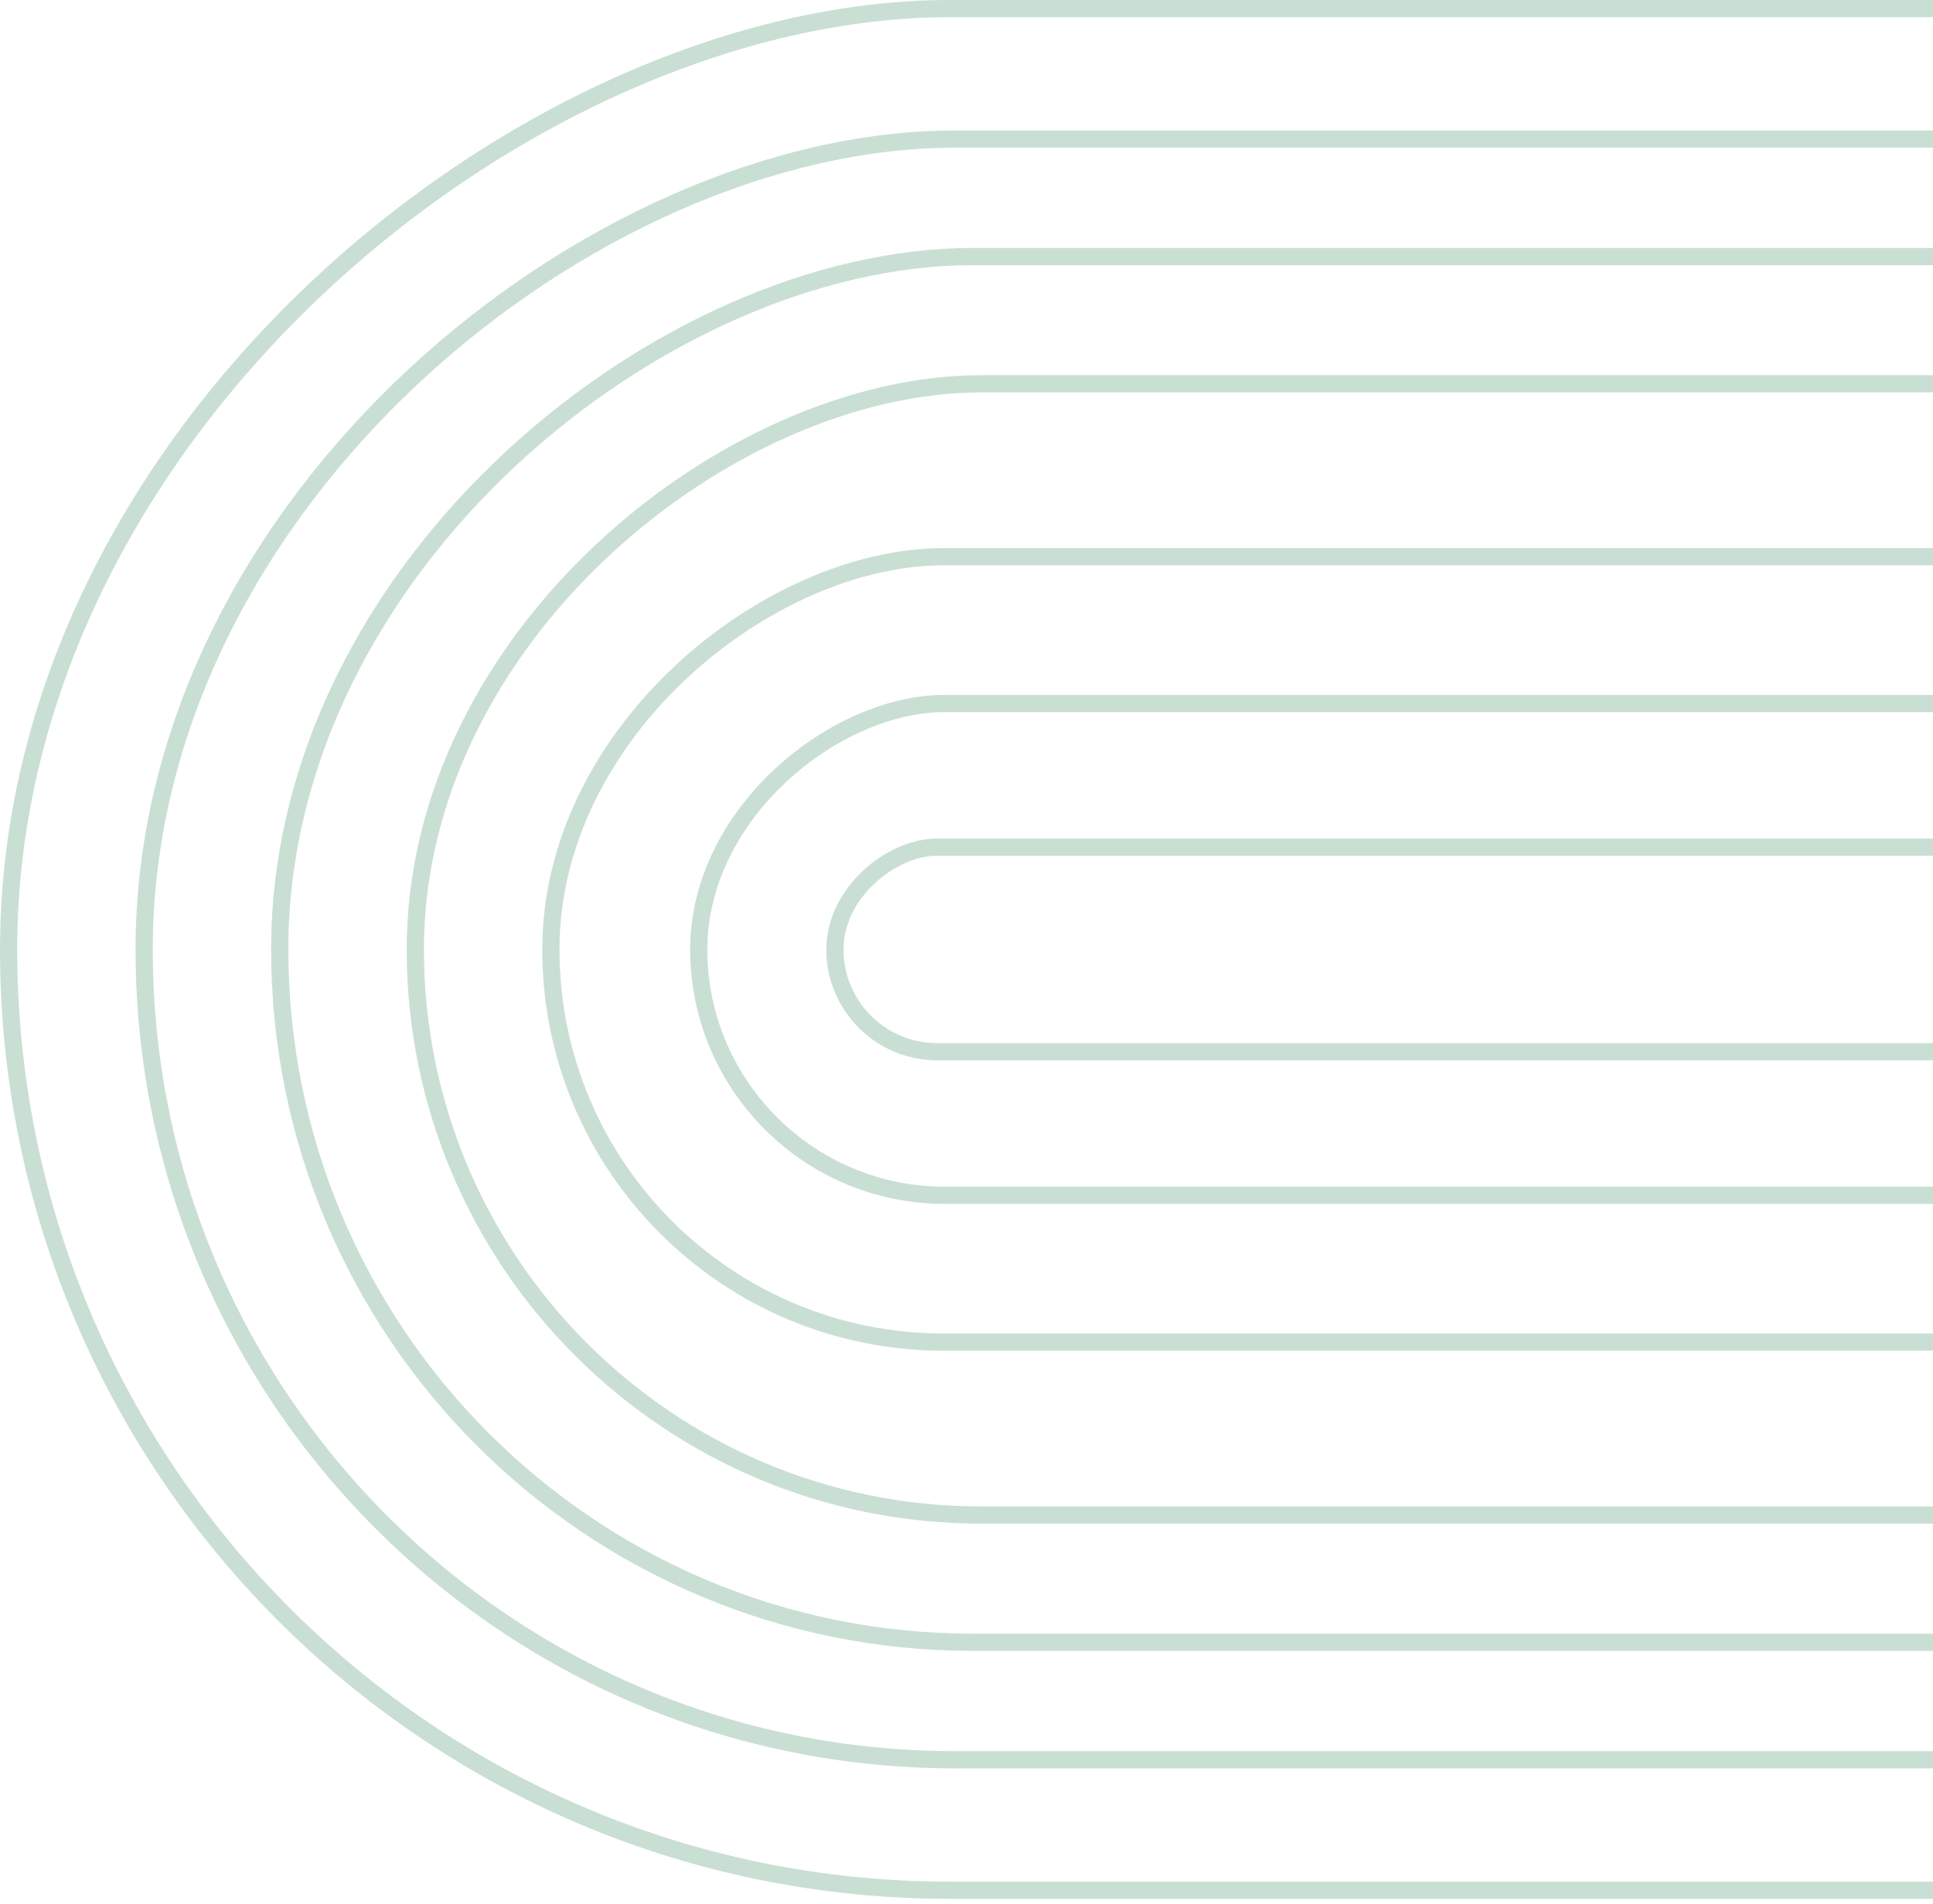
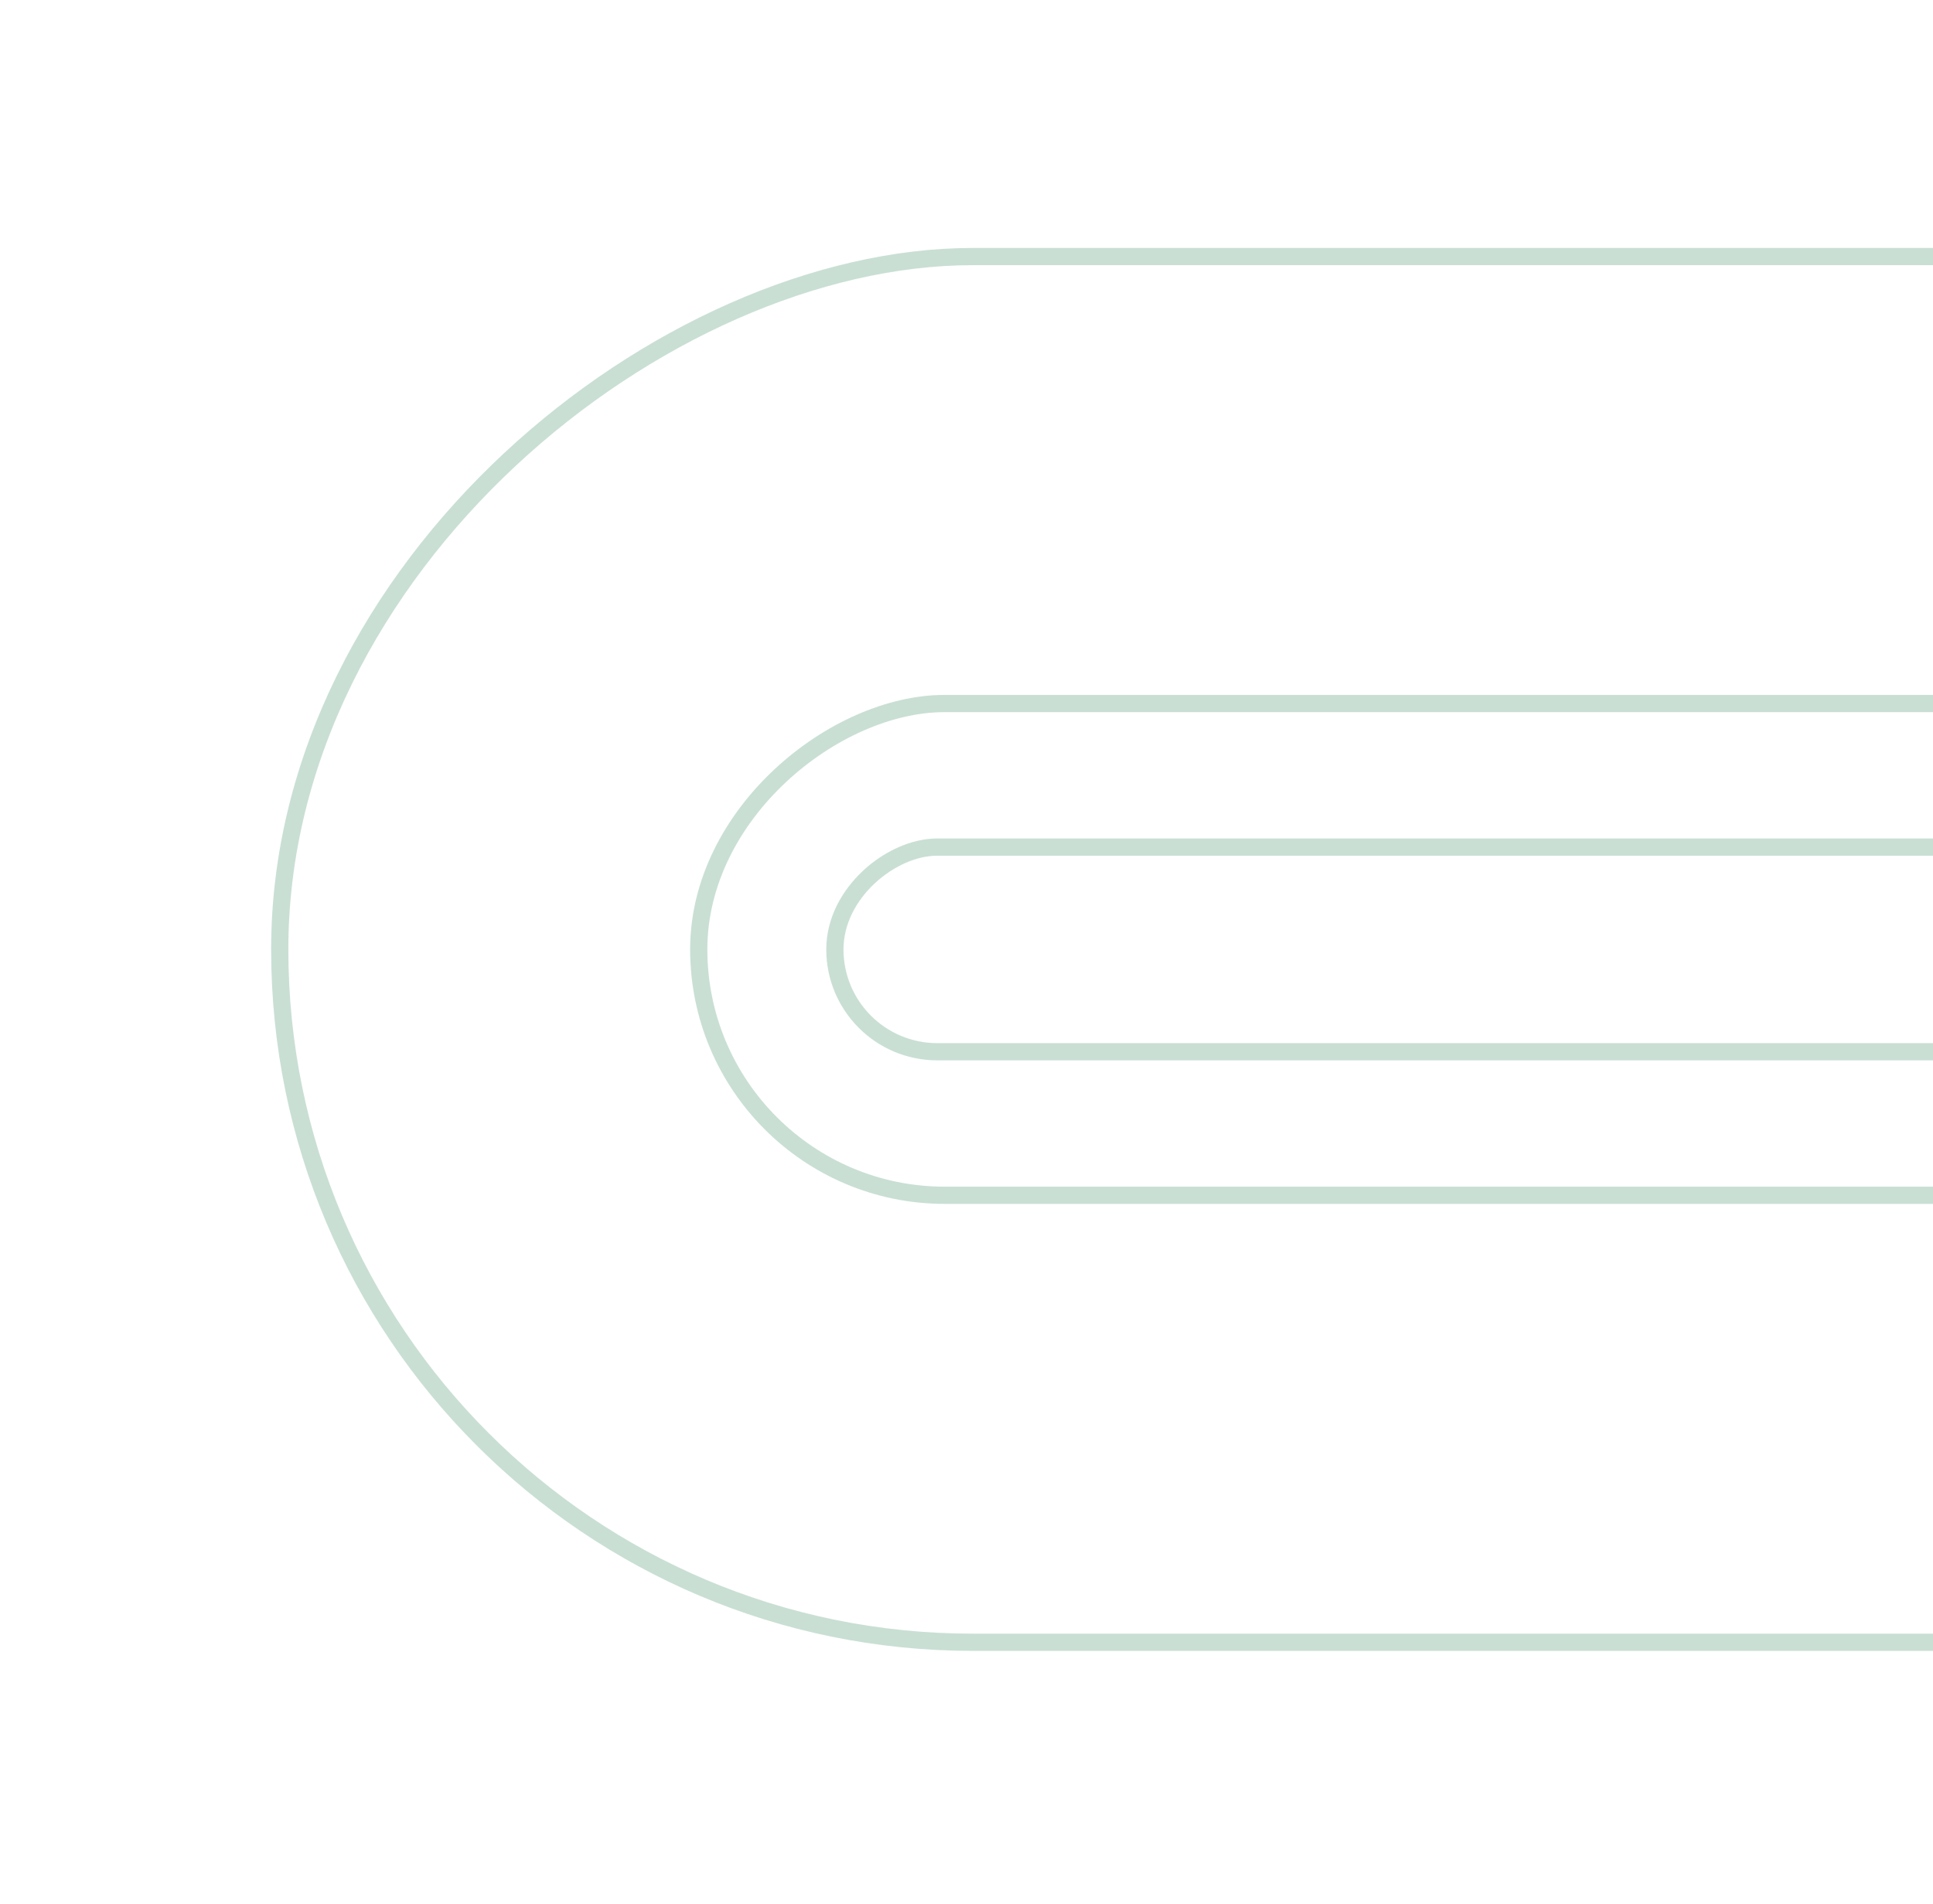
<svg xmlns="http://www.w3.org/2000/svg" width="337" height="332" viewBox="0 0 337 332" fill="none">
  <g opacity="0.87">
-     <rect x="579.689" y="1.5" width="328.111" height="578.189" rx="164.055" transform="rotate(90 579.689 1.5)" stroke="#378863" stroke-opacity="0.31" stroke-width="3" />
-     <rect x="556.055" y="24.258" width="282.597" height="530.921" rx="141.299" transform="rotate(90 556.055 24.258)" stroke="#378863" stroke-opacity="0.31" stroke-width="3" />
    <rect x="532.422" y="44.738" width="241.635" height="483.652" rx="120.818" transform="rotate(90 532.422 44.738)" stroke="#378863" stroke-opacity="0.31" stroke-width="3" />
-     <rect x="512.01" y="66.926" width="197.259" height="439.606" rx="98.63" transform="rotate(90 512.01 66.926)" stroke="#378863" stroke-opacity="0.31" stroke-width="3" />
-     <rect x="488.375" y="97.078" width="136.954" height="392.338" rx="68.477" transform="rotate(90 488.375 97.078)" stroke="#378863" stroke-opacity="0.31" stroke-width="3" />
    <rect x="462.592" y="122.676" width="85.751" height="340.772" rx="42.876" transform="rotate(90 462.592 122.676)" stroke="#378863" stroke-opacity="0.31" stroke-width="3" />
    <rect x="439.377" y="147.711" width="35.687" height="293.823" rx="17.843" transform="rotate(90 439.377 147.711)" stroke="#378863" stroke-opacity="0.31" stroke-width="3" />
  </g>
</svg>